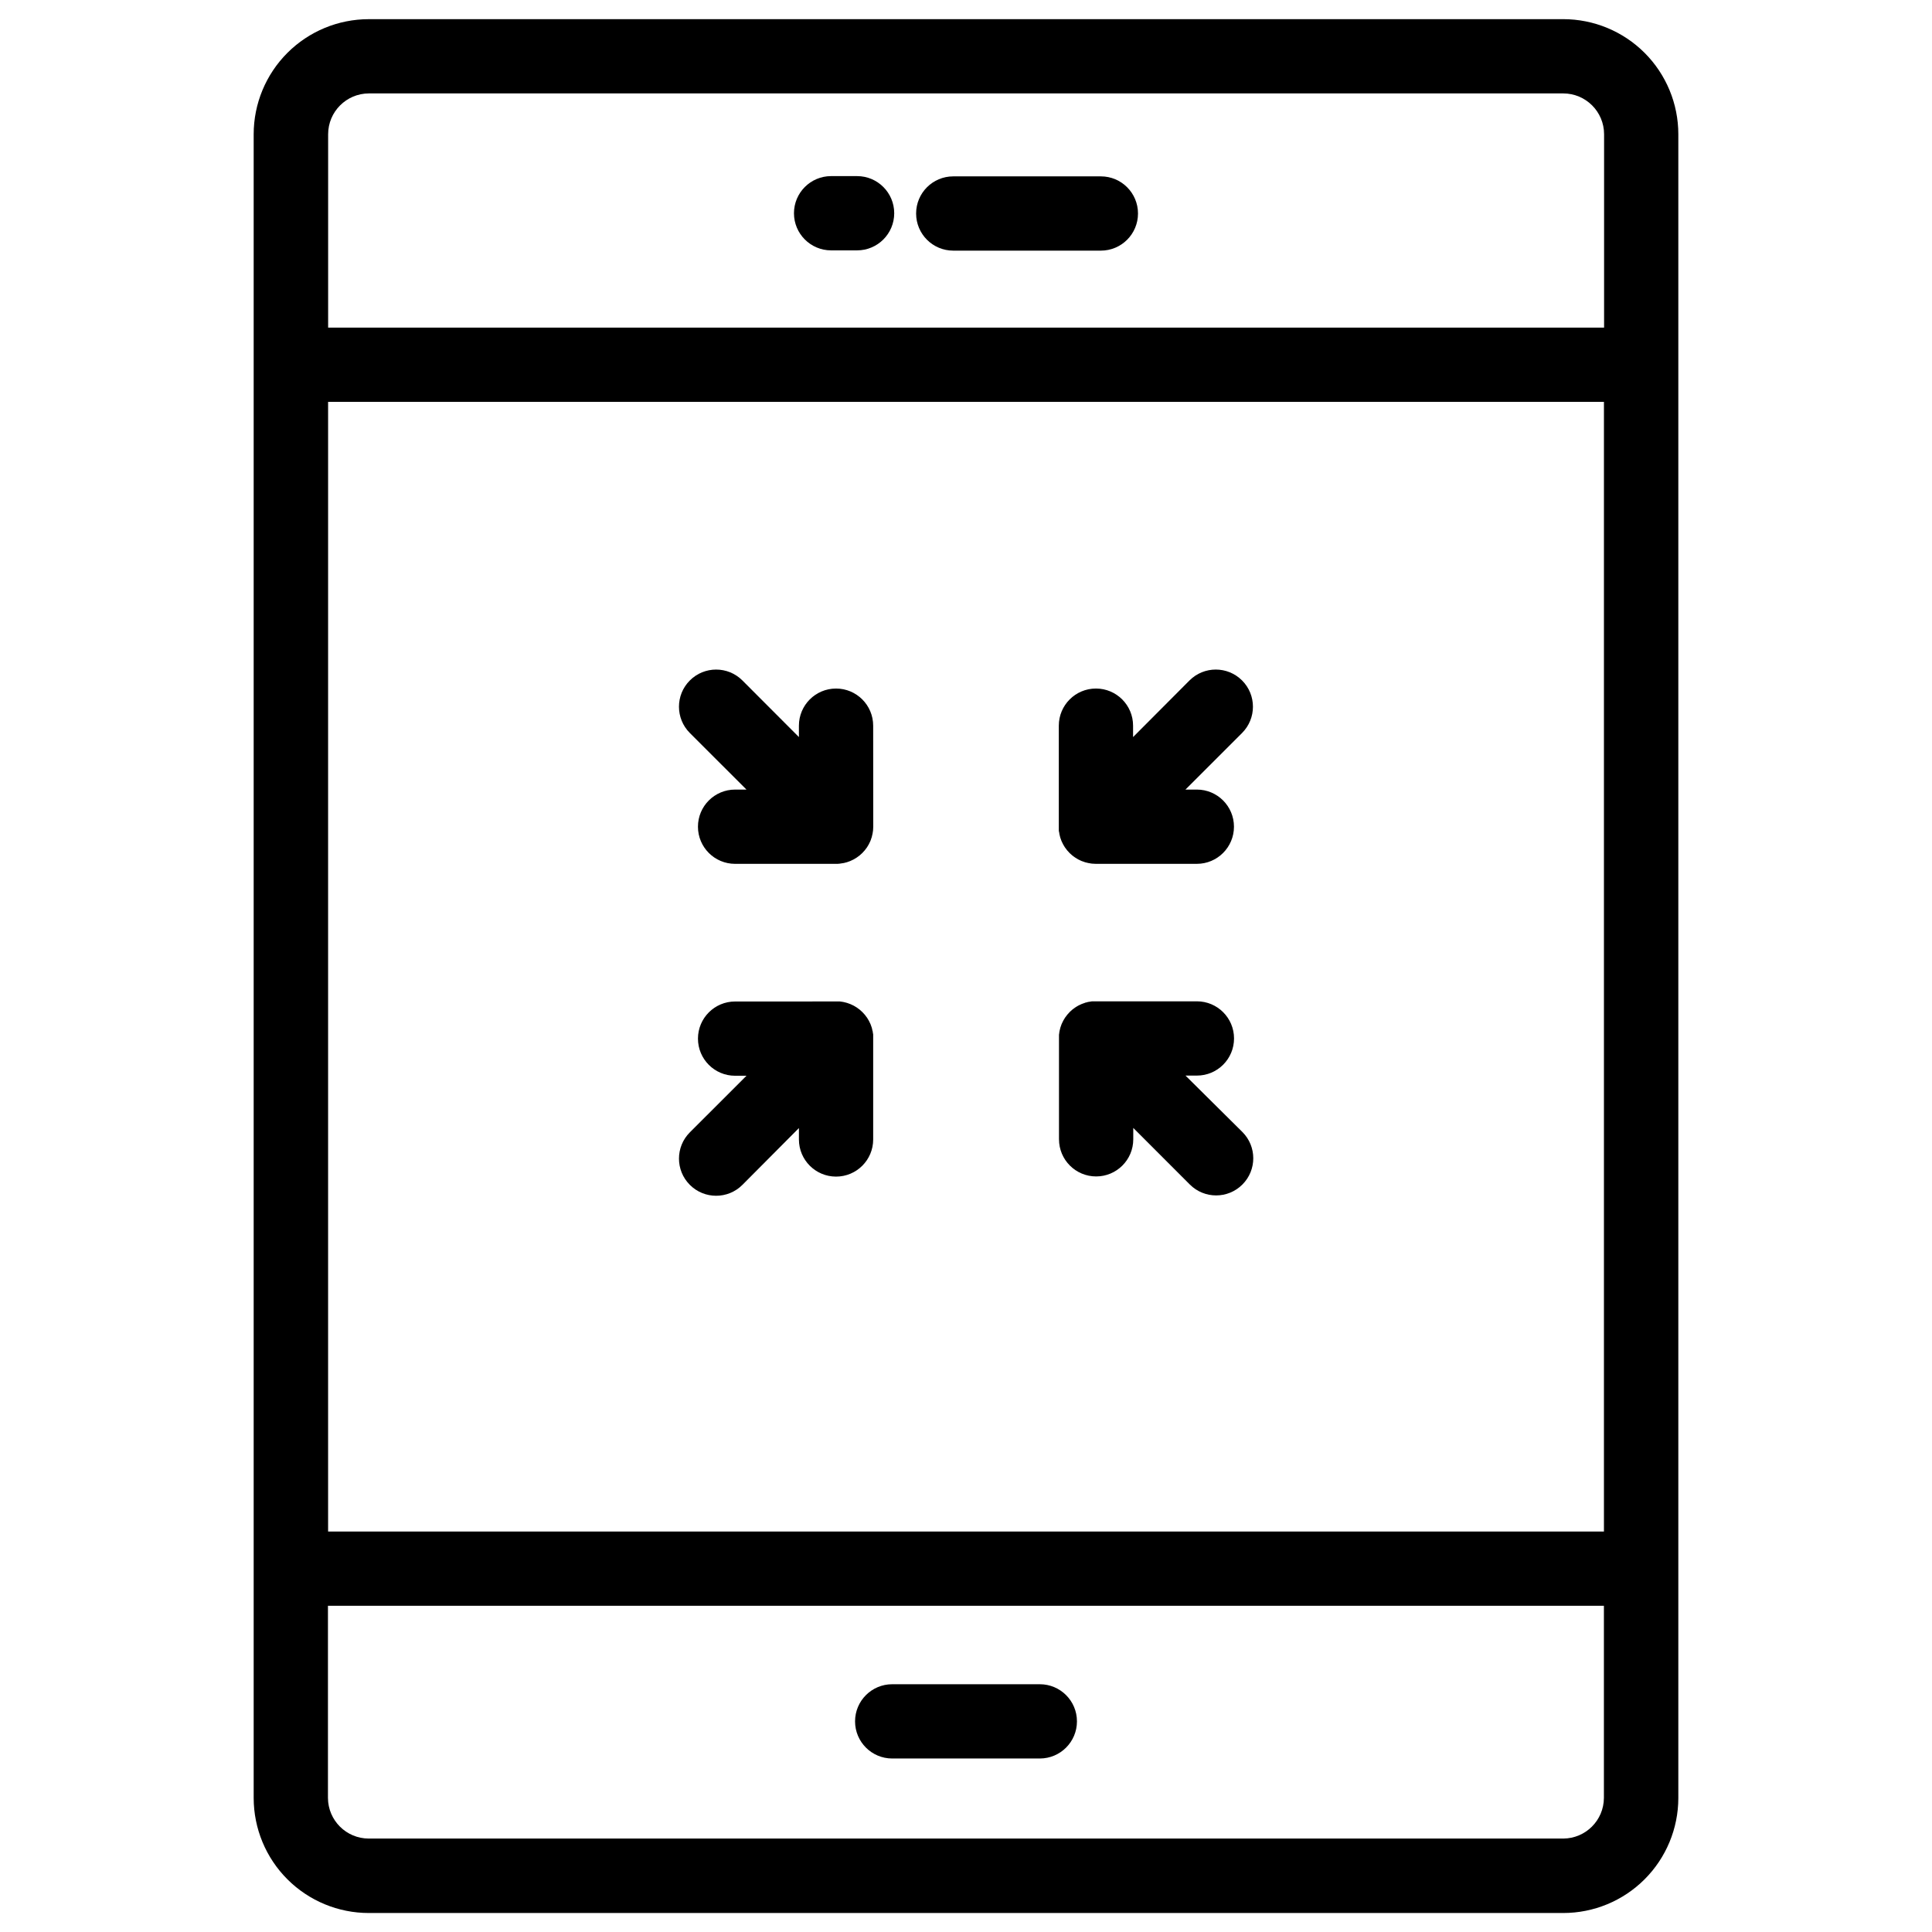
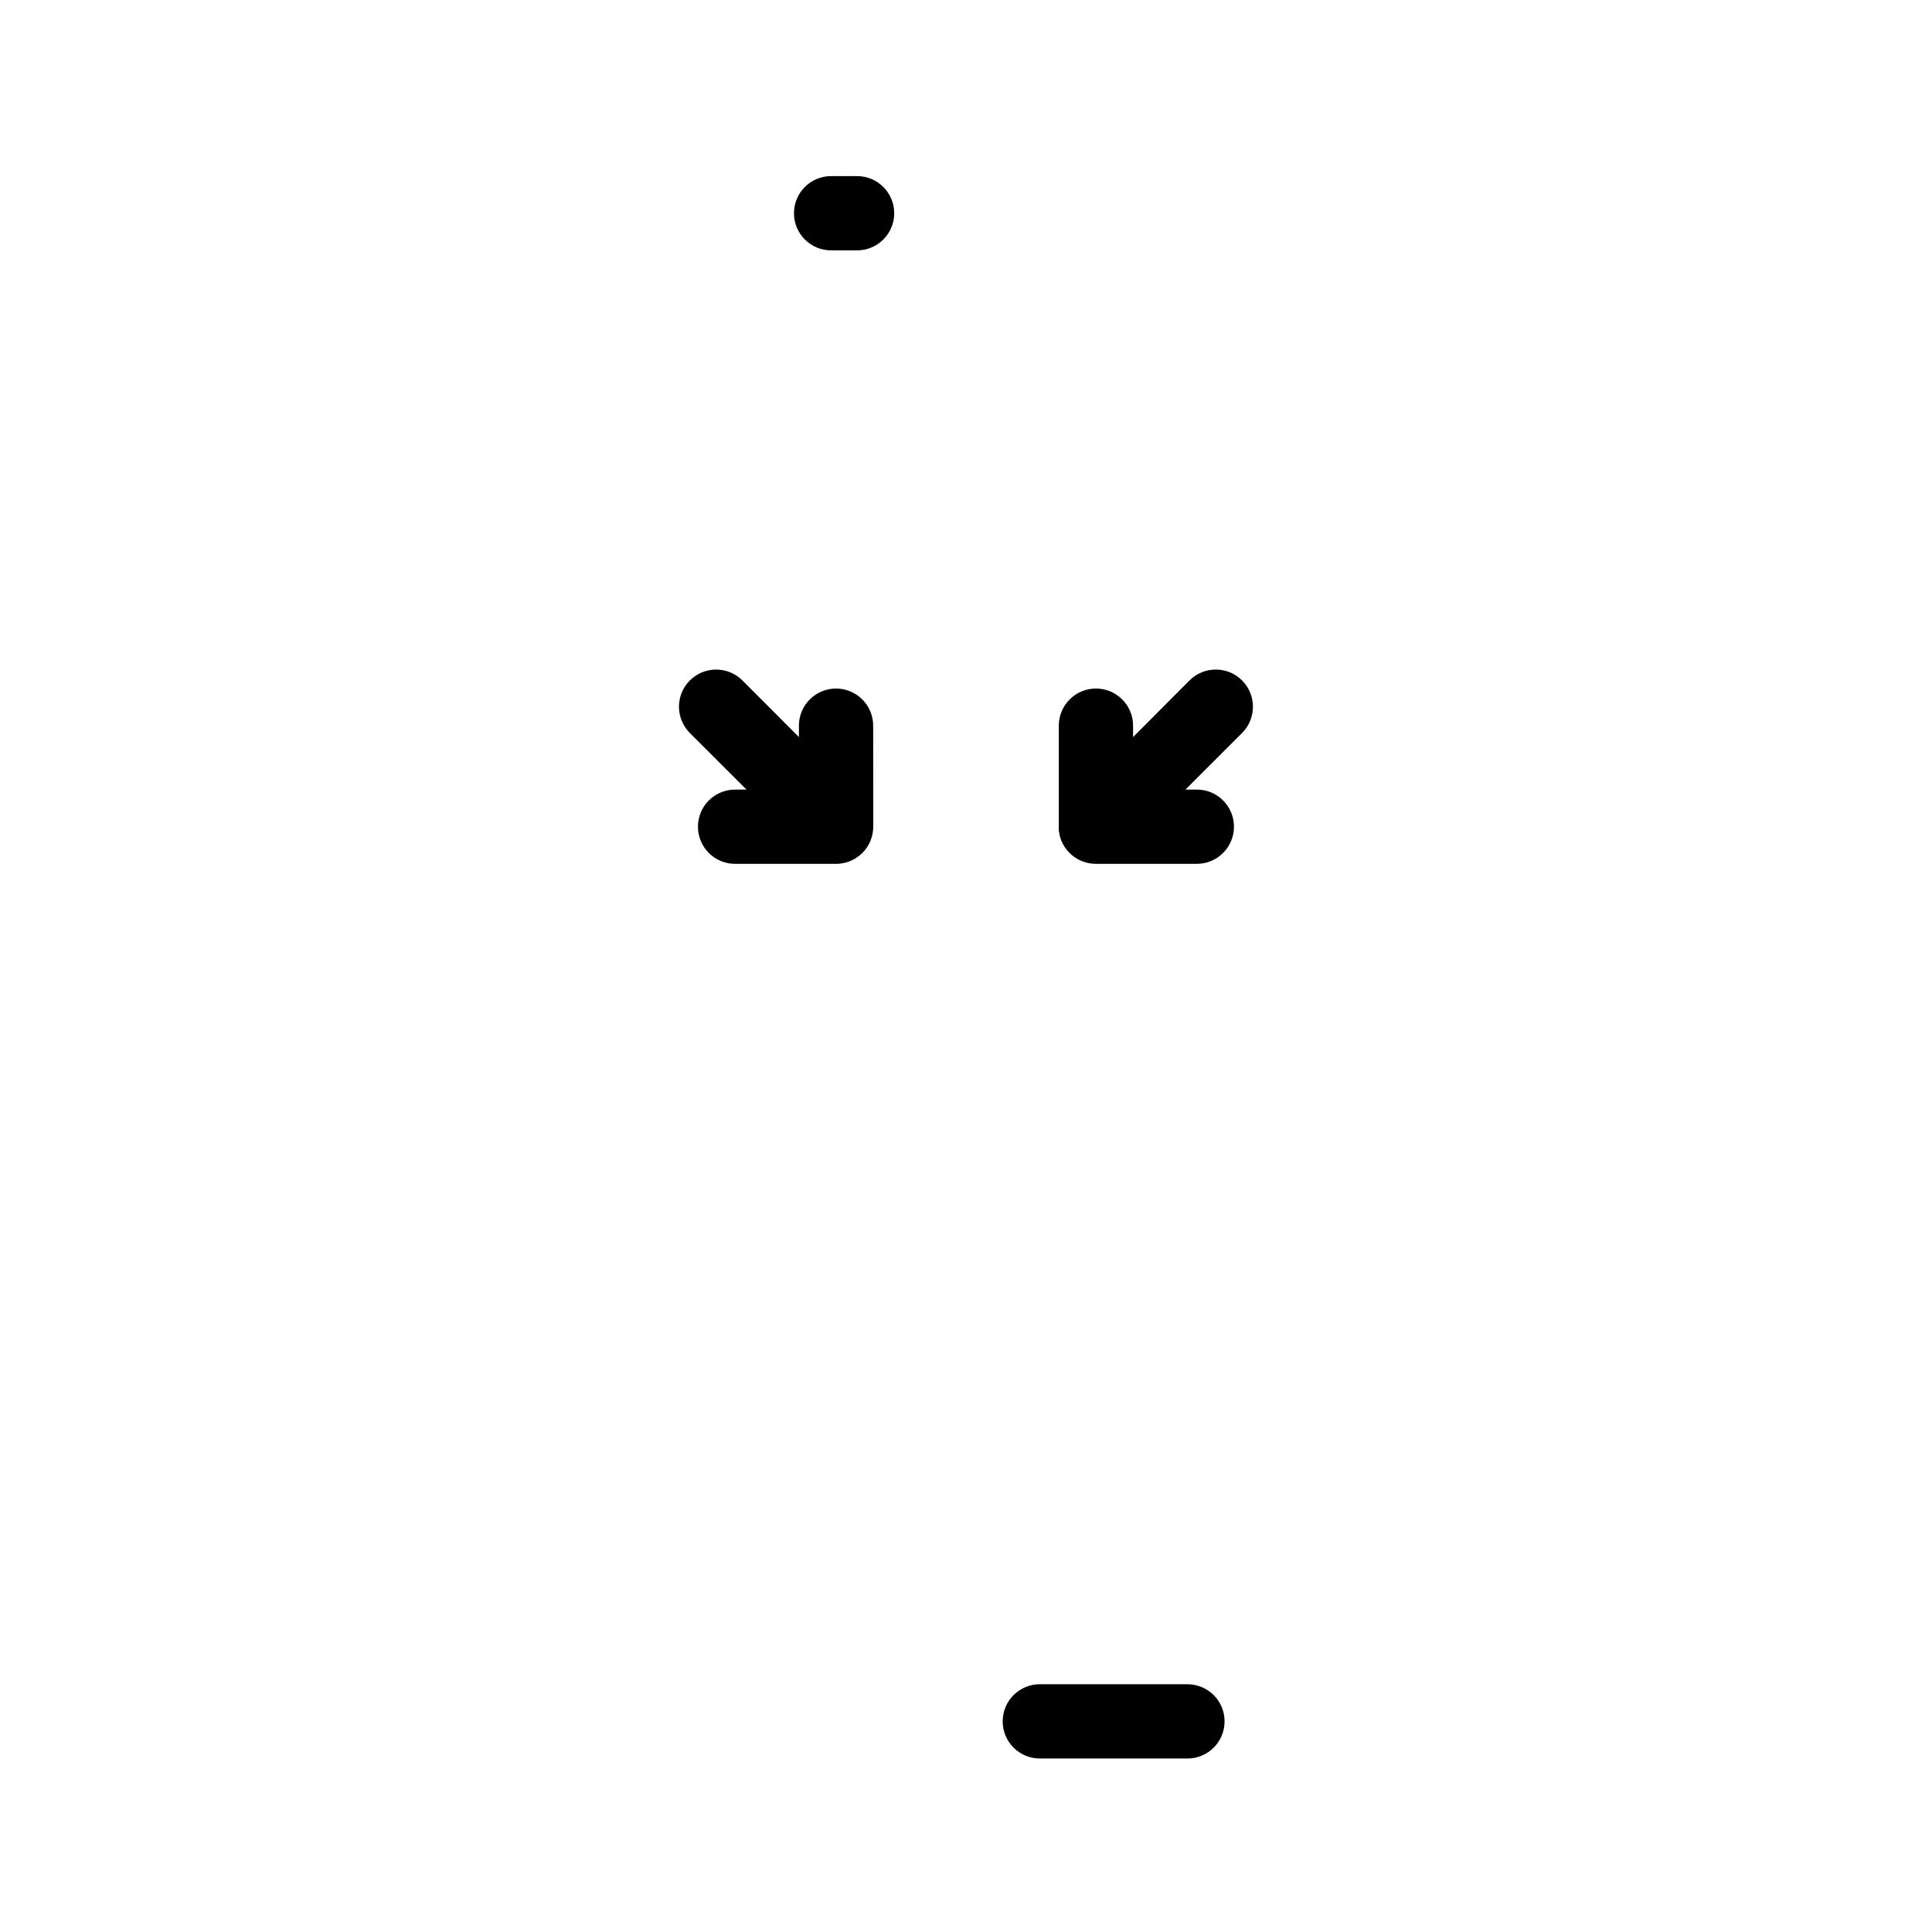
<svg xmlns="http://www.w3.org/2000/svg" fill="#000000" width="800px" height="800px" version="1.1" viewBox="144 144 512 512">
  <g>
    <path d="m375.4 336.31c0-5.434-4.406-9.84-9.84-9.84s-9.84 4.406-9.84 9.84v3.019l-14.977-15.004c-3.844-3.844-10.078-3.844-13.926 0-3.844 3.844-3.844 10.078 0 13.926l15.008 14.996h-3.019c-5.438 0-9.84 4.402-9.84 9.84 0 5.434 4.402 9.84 9.84 9.84h26.754c0.324 0 0.648 0 0.984-0.051l0.441-0.07c0.172-0.016 0.344-0.039 0.512-0.078 0.168 0 0.336-0.078 0.492-0.117l0.441-0.109 0.473-0.168 0.434-0.156c0.148-0.059 0.297-0.137 0.434-0.207l0.441-0.207 0.395-0.234c0.148-0.09 0.297-0.168 0.434-0.266 0.137-0.098 0.266-0.195 0.402-0.297 0.137-0.098 0.254-0.176 0.375-0.277 0.117-0.098 0.402-0.355 0.59-0.531l0.129-0.117 0.117-0.137c0.188-0.184 0.367-0.375 0.531-0.578 0.109-0.129 0.195-0.266 0.297-0.402 0.098-0.137 0.188-0.234 0.277-0.363 0.09-0.129 0.195-0.316 0.285-0.473 0.09-0.156 0.148-0.234 0.207-0.355 0.059-0.117 0.156-0.324 0.234-0.48s0.129-0.254 0.188-0.395l0.168-0.473c0-0.137 0.109-0.285 0.156-0.441l0.117-0.473c0-0.148 0.078-0.305 0.109-0.453 0.031-0.148 0.059-0.375 0.09-0.562s0.051-0.266 0.059-0.395c0-0.324 0.051-0.648 0.051-0.984z" />
-     <path d="m375.4 418.22c0-0.129 0-0.266-0.059-0.395s0-0.375-0.09-0.562-0.07-0.305-0.109-0.453l-0.117-0.473c-0.051-0.156-0.109-0.297-0.156-0.441l-0.168-0.473c-0.059-0.137-0.129-0.266-0.188-0.395-0.059-0.129-0.148-0.324-0.234-0.48-0.09-0.156-0.137-0.234-0.207-0.355-0.07-0.117-0.188-0.316-0.285-0.473s-0.176-0.246-0.277-0.363c-0.098-0.117-0.188-0.277-0.297-0.402h0.004c-0.168-0.203-0.344-0.395-0.531-0.578l-0.117-0.137-0.129-0.109c-0.188-0.191-0.387-0.371-0.59-0.543-0.117-0.098-0.246-0.188-0.375-0.277s-0.266-0.207-0.402-0.297c-0.137-0.09-0.285-0.176-0.434-0.266l-0.395-0.234-0.434-0.207-0.441-0.207-0.414-0.148c-0.168-0.059-0.324-0.129-0.492-0.176l-0.414-0.109-0.523-0.129-0.461-0.07-0.492-0.07h-0.789l-26.977 0.008c-5.438 0-9.84 4.406-9.84 9.84s4.402 9.84 9.84 9.84h3.019l-15.008 14.996c-3.844 3.844-3.844 10.078 0 13.922 3.848 3.848 10.082 3.848 13.926 0l14.977-15.055v3.023c0 5.434 4.406 9.84 9.84 9.84s9.84-4.406 9.84-9.84v-26.766-0.984z" />
    <path d="m424.6 364.06c0 0.129 0 0.266 0.059 0.395 0.059 0.129 0.051 0.375 0.09 0.562 0.039 0.188 0.07 0.305 0.109 0.453 0.039 0.148 0.078 0.324 0.117 0.473 0.039 0.148 0.109 0.305 0.156 0.441l0.168 0.473c0.059 0.137 0.129 0.266 0.188 0.395s0.148 0.324 0.234 0.48c0.09 0.156 0.137 0.234 0.207 0.355 0.07 0.117 0.176 0.316 0.285 0.473 0.109 0.156 0.176 0.246 0.277 0.363 0.098 0.117 0.188 0.277 0.297 0.402h-0.004c0.168 0.203 0.348 0.395 0.531 0.578l0.117 0.137 0.129 0.117c0.188 0.176 0.383 0.363 0.59 0.531l0.375 0.285 0.402 0.285c0.137 0.098 0.297 0.188 0.441 0.277l0.383 0.227 0.453 0.215 0.414 0.195 0.453 0.156 0.461 0.168 0.441 0.109 0.008 0.004c0.16 0.051 0.324 0.09 0.488 0.117 0.168 0 0.344 0.059 0.523 0.09l0.422 0.059c0.324 0 0.648 0.051 0.984 0.051h26.777c5.434 0 9.84-4.406 9.84-9.84 0-5.438-4.406-9.84-9.84-9.84h-3.019l15.008-14.996h-0.004c3.844-3.848 3.844-10.082 0-13.926-3.848-3.844-10.078-3.844-13.926 0l-14.957 15.008v-3.023c0-5.434-4.402-9.84-9.84-9.84-5.434 0-9.84 4.406-9.84 9.84v26.766 0.984z" />
-     <path d="m458.17 429.04h3.023c5.434 0 9.84-4.402 9.84-9.84 0-5.434-4.406-9.84-9.84-9.84h-27.715c-0.195 0-0.383 0.051-0.582 0.09l-0.375 0.051c-0.195 0-0.383 0.098-0.57 0.148s-0.246 0-0.363 0.09l-0.531 0.188-0.383 0.137-0.461 0.215-0.414 0.195-0.422 0.246c-0.129 0.09-0.266 0.156-0.402 0.254-0.137 0.098-0.285 0.207-0.422 0.305l-0.355 0.266c-0.207 0.168-0.402 0.355-0.602 0.543l-0.117 0.109-0.117 0.137c-0.188 0.184-0.363 0.379-0.531 0.582-0.109 0.129-0.195 0.266-0.297 0.402-0.098 0.137-0.188 0.234-0.277 0.363-0.09 0.129-0.195 0.316-0.285 0.473s-0.148 0.234-0.207 0.355c-0.059 0.117-0.156 0.324-0.234 0.48s-0.129 0.254-0.188 0.395l-0.168 0.473c-0.051 0.148-0.109 0.285-0.156 0.441-0.051 0.156-0.078 0.316-0.117 0.473-0.039 0.156-0.078 0.305-0.109 0.453s-0.059 0.375-0.09 0.562 0 0.266-0.059 0.395v0.984 26.766l0.004-0.004c0 5.434 4.406 9.84 9.84 9.84 5.434 0 9.84-4.406 9.84-9.84v-3.019l14.996 15.008v-0.004c3.844 3.848 10.078 3.848 13.922 0 3.848-3.844 3.848-10.078 0-13.922z" />
-     <path d="m558.27 149.08h-316.54c-8.09 0-15.848 3.215-21.57 8.934-5.719 5.723-8.934 13.48-8.934 21.57v440.93-0.004c0.016 8.082 3.234 15.828 8.953 21.539 5.719 5.711 13.469 8.918 21.551 8.918h316.54c8.082 0 15.832-3.207 21.551-8.918 5.719-5.711 8.941-13.457 8.953-21.539v-440.93c0-8.09-3.215-15.848-8.934-21.57-5.723-5.719-13.48-8.934-21.57-8.934zm-327.32 101.42h338.11v299.37h-338.11zm10.785-81.742h316.54c5.977 0 10.824 4.848 10.824 10.824v51.238h-338.14v-51.238c0-5.961 4.824-10.801 10.785-10.824zm316.54 462.48h-316.54c-5.957 0-10.797-4.816-10.824-10.773v-50.914h338.14v50.914c-0.027 5.941-4.844 10.754-10.785 10.773z" />
-     <path d="m396.62 210.42h39.125-0.004c5.438 0 9.84-4.406 9.84-9.84 0-5.438-4.402-9.84-9.84-9.84h-39.121c-5.438 0-9.84 4.402-9.84 9.84 0 5.434 4.402 9.84 9.84 9.84z" />
-     <path d="m419.56 590.34h-39.121c-5.434 0-9.84 4.402-9.84 9.84 0 5.434 4.406 9.84 9.84 9.84h39.125-0.004c5.438 0 9.844-4.406 9.844-9.84 0-5.438-4.406-9.84-9.844-9.84z" />
+     <path d="m419.56 590.34c-5.434 0-9.84 4.402-9.84 9.84 0 5.434 4.406 9.84 9.84 9.84h39.125-0.004c5.438 0 9.844-4.406 9.844-9.84 0-5.438-4.406-9.84-9.844-9.84z" />
    <path d="m364.25 210.35h6.887c5.434 0 9.84-4.406 9.84-9.84 0-5.434-4.406-9.84-9.84-9.84h-6.887c-5.434 0-9.84 4.406-9.84 9.84 0 5.434 4.406 9.84 9.84 9.84z" />
  </g>
</svg>